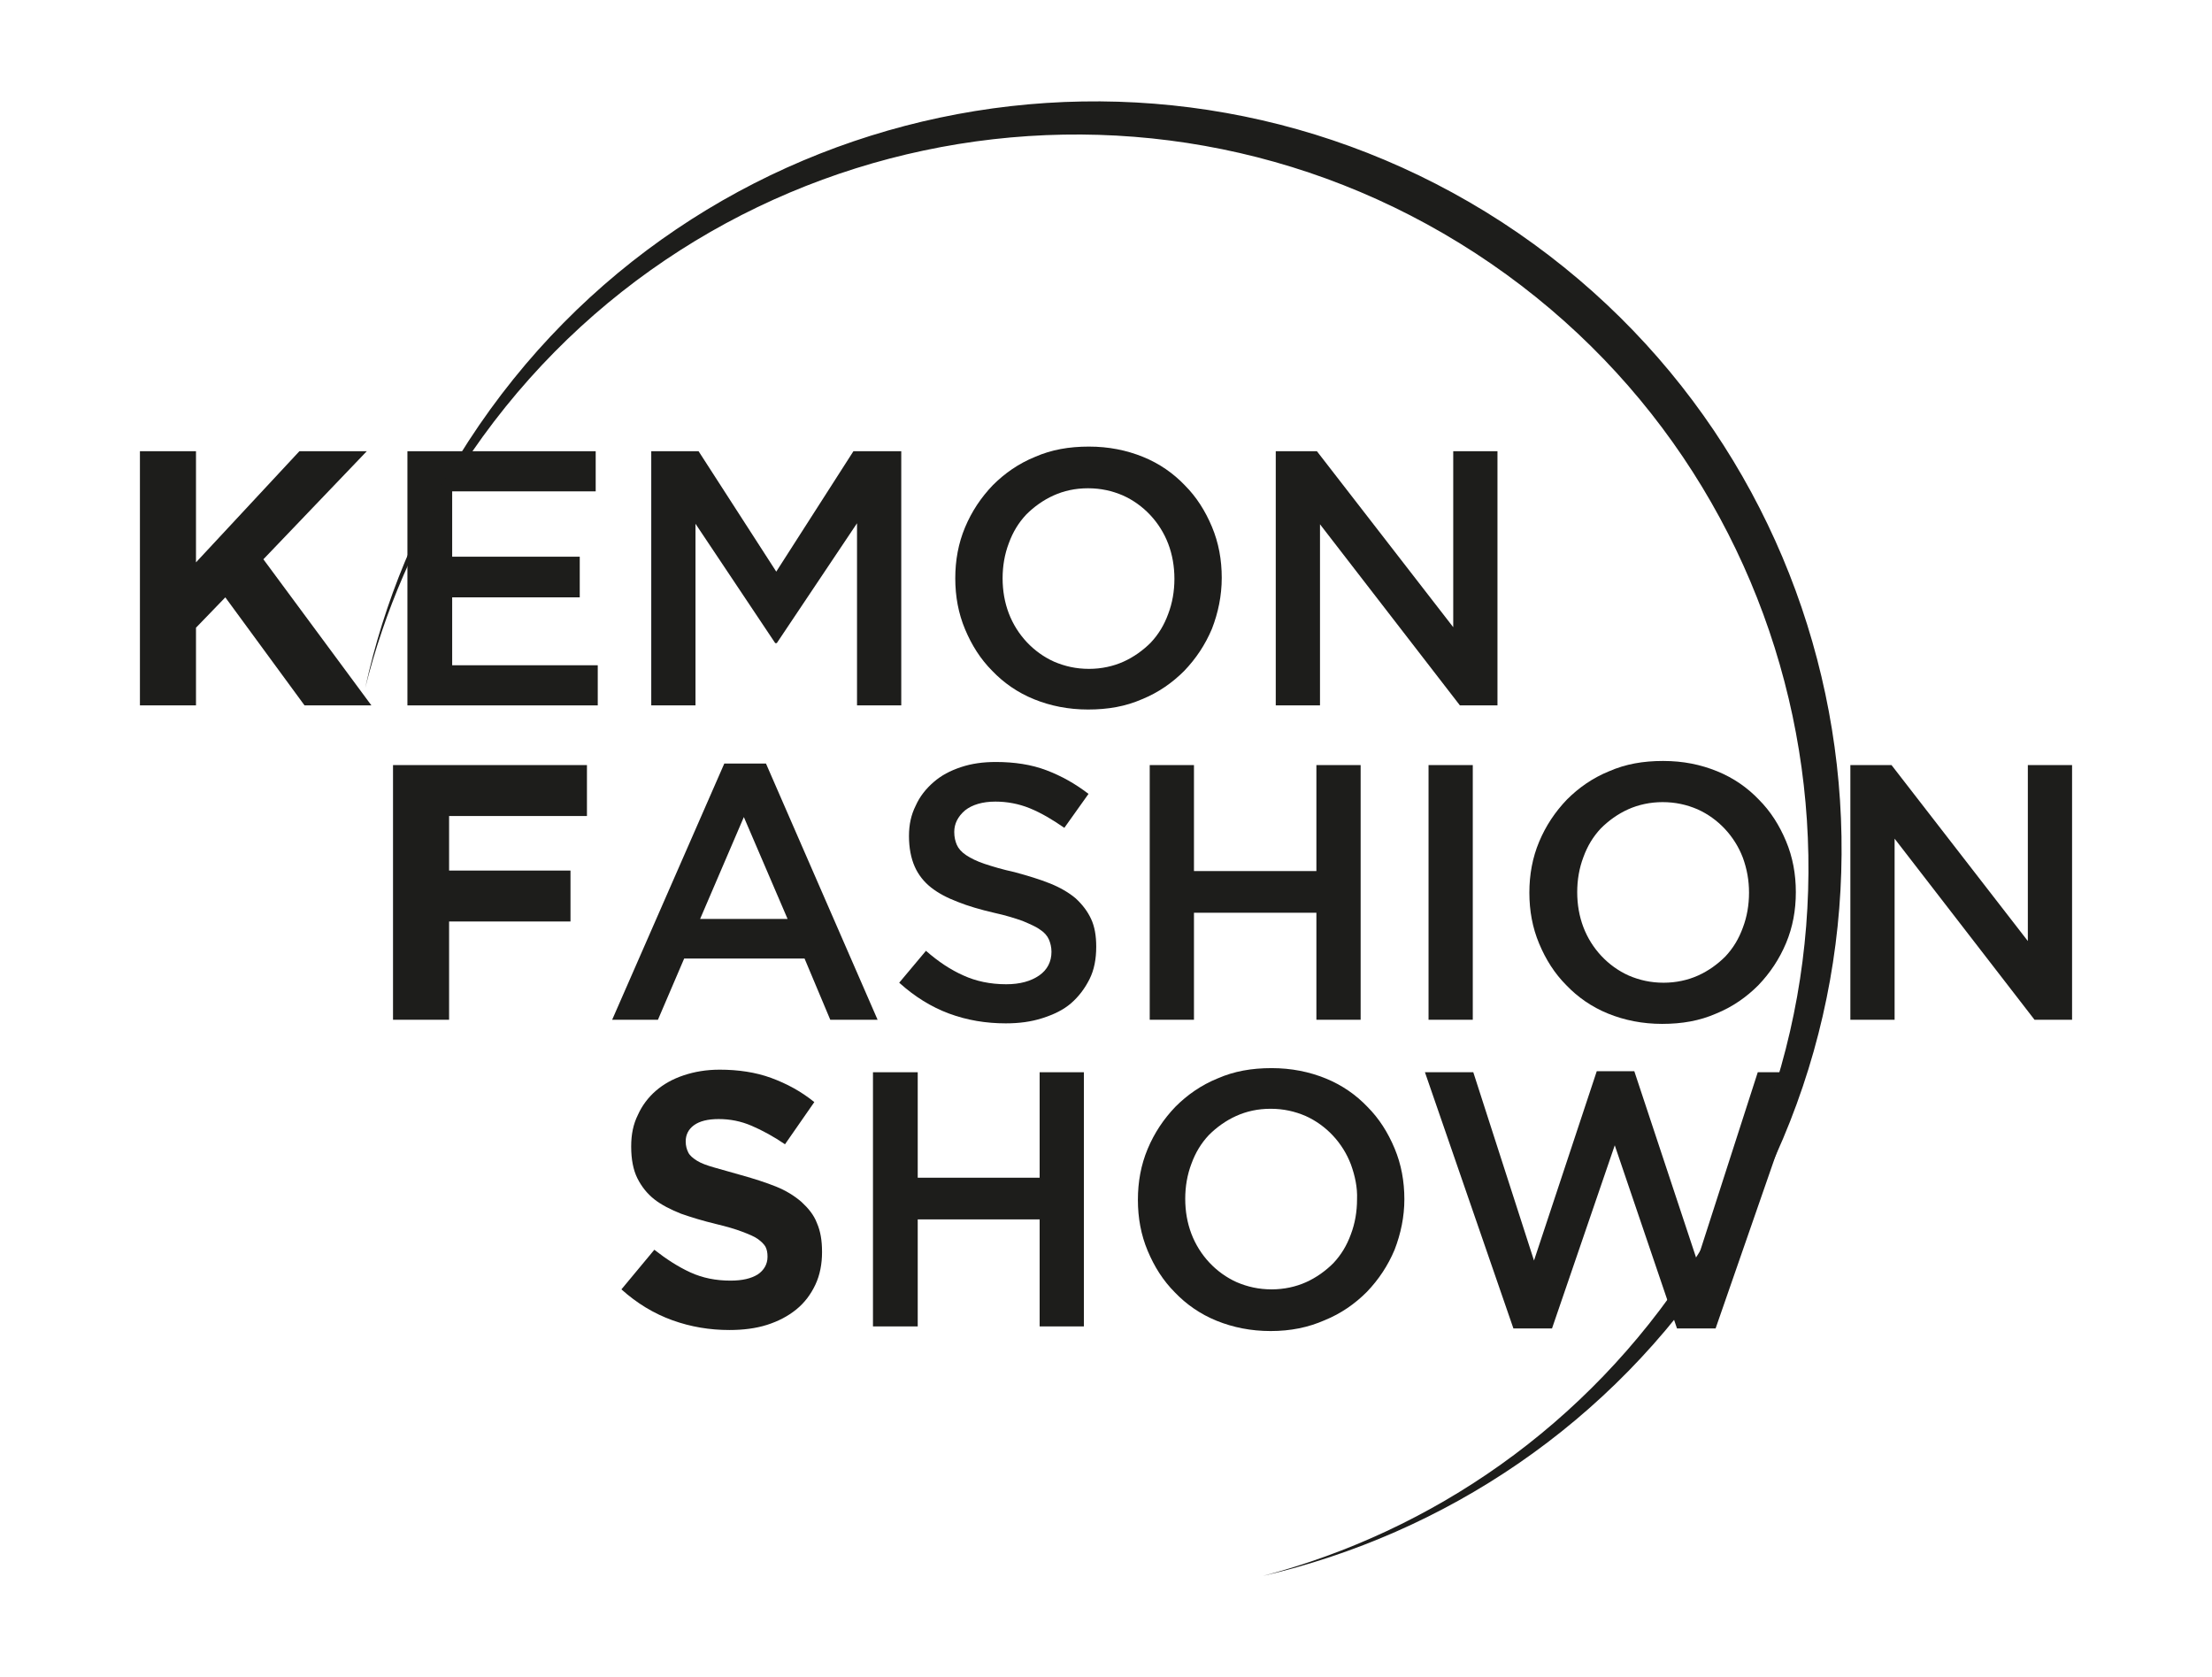
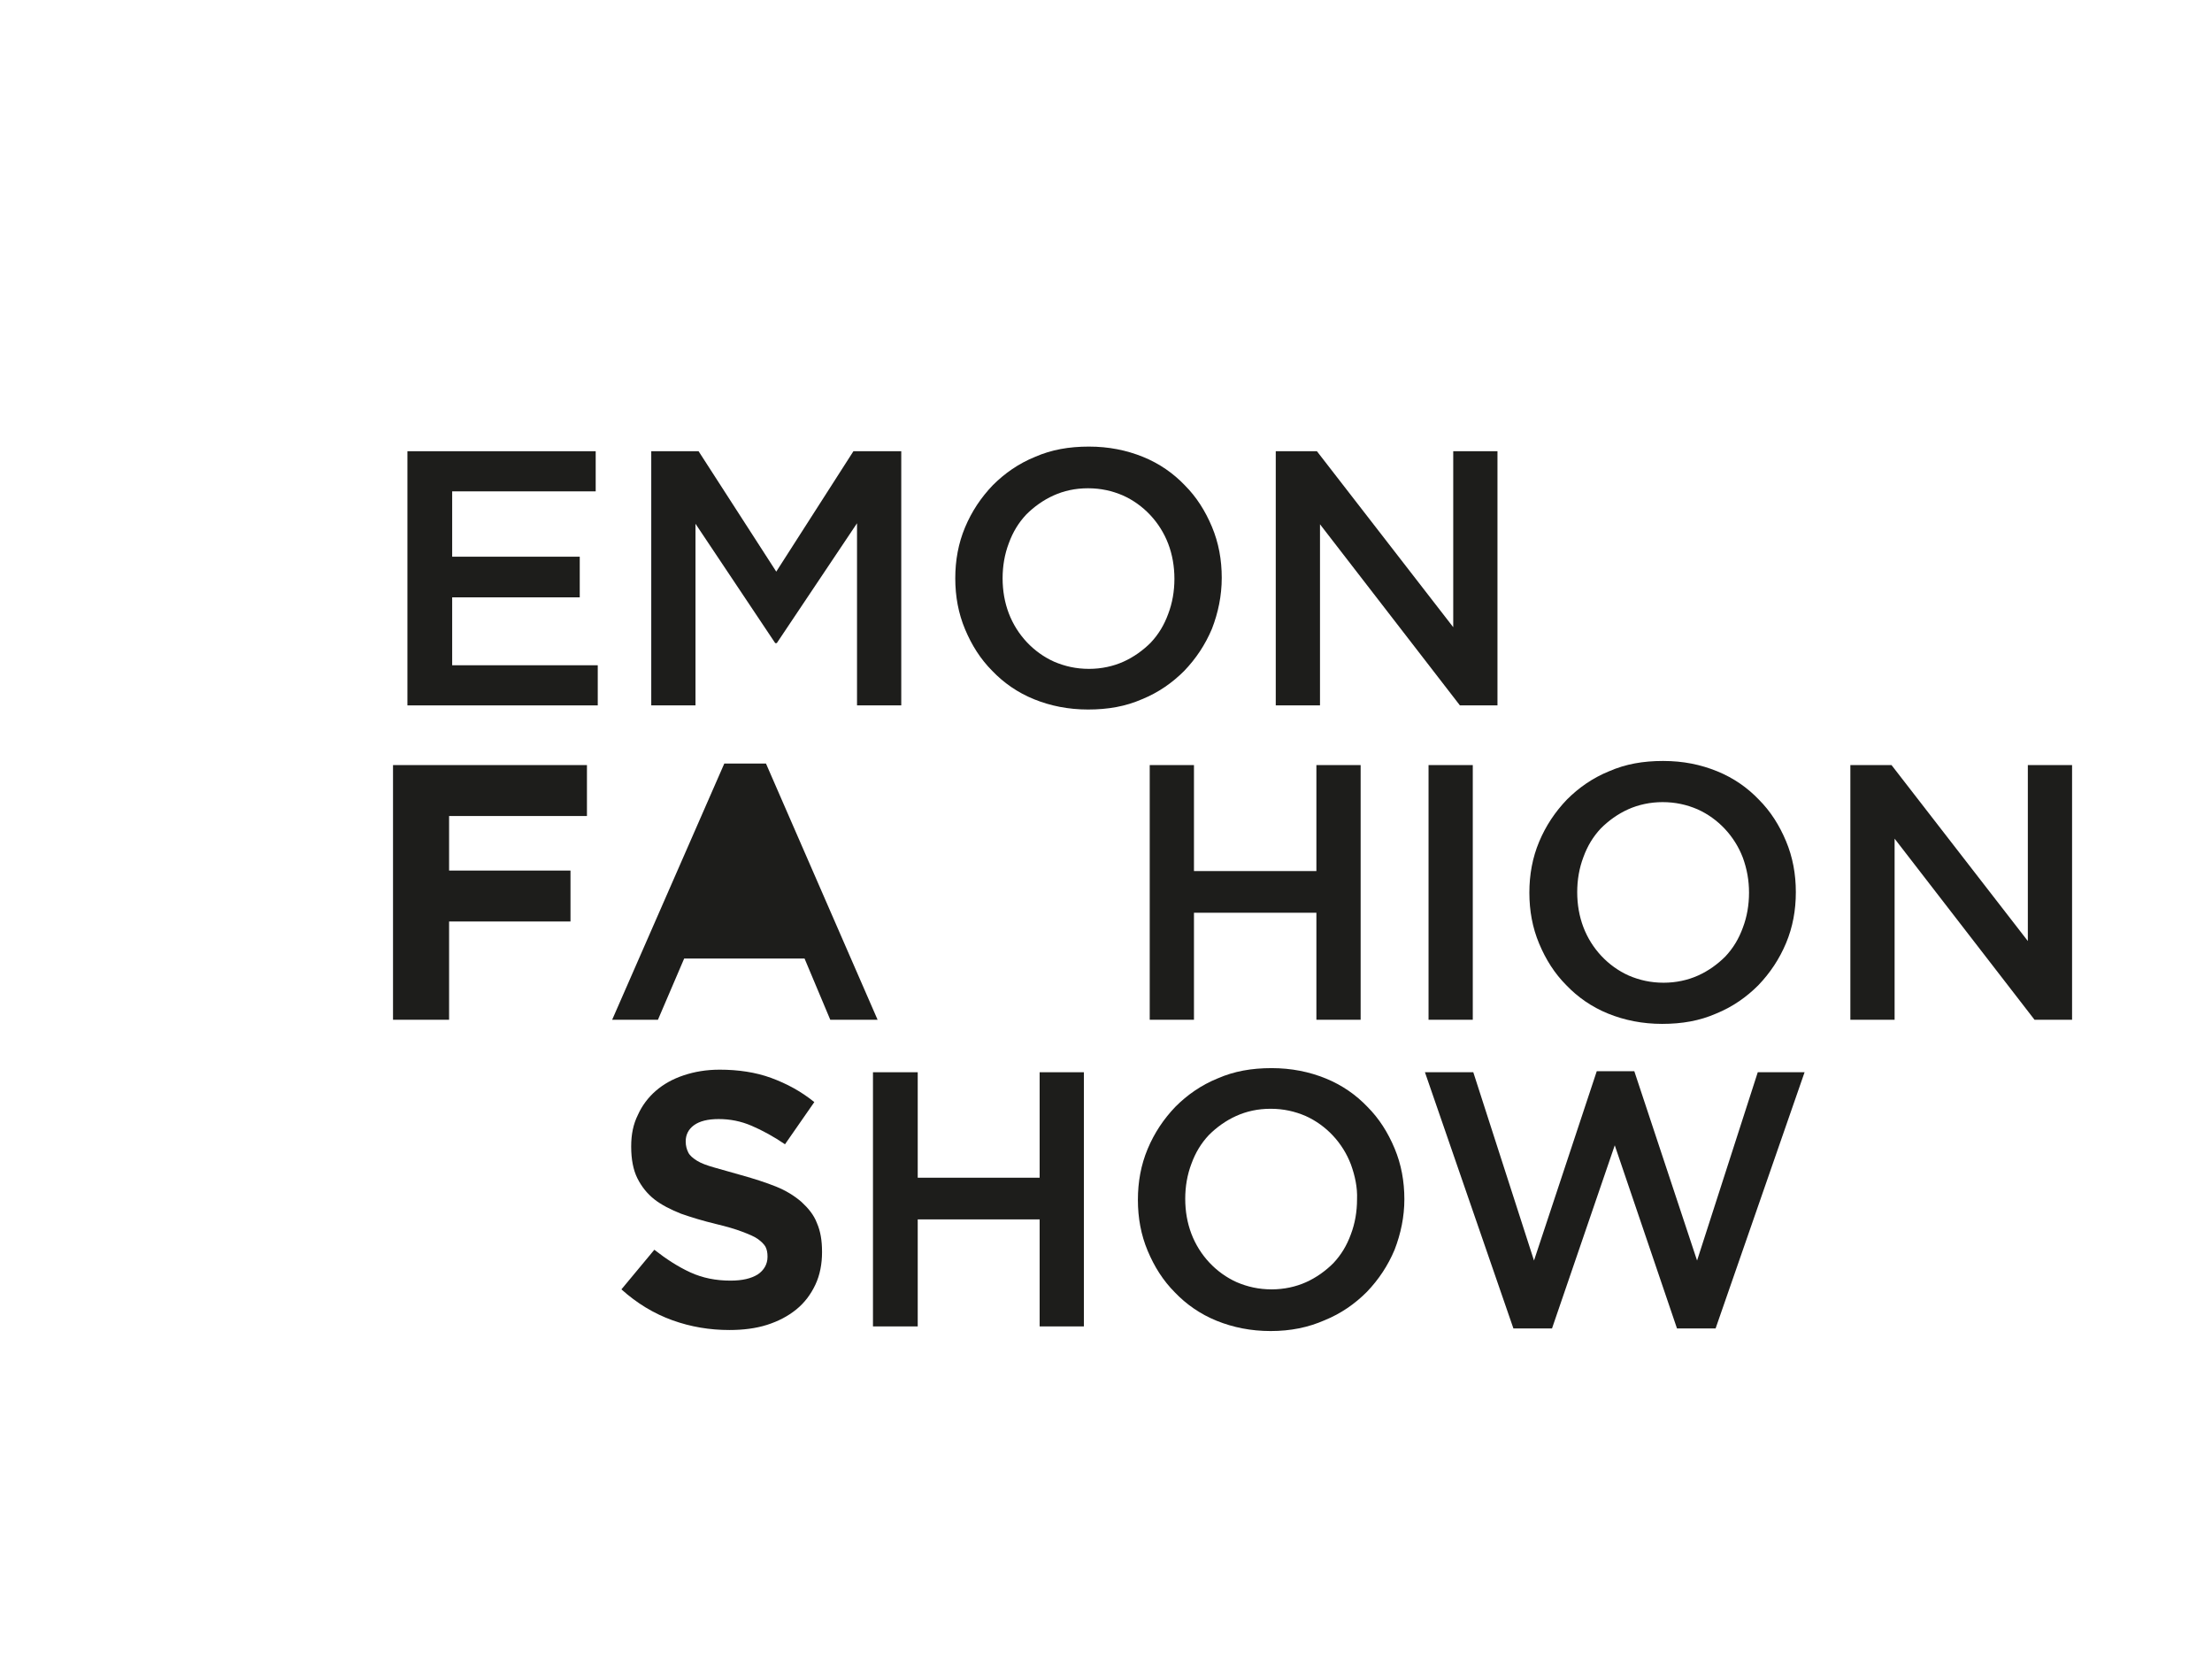
<svg xmlns="http://www.w3.org/2000/svg" xmlns:xlink="http://www.w3.org/1999/xlink" version="1.1" id="Capa_1" x="0px" y="0px" viewBox="0 0 430 326" style="enable-background:new 0 0 430 326;" xml:space="preserve">
  <style type="text/css">
	.st0{fill:#1D1D1B;}
	.st1{clip-path:url(#SVGID_2_);fill:#1D1D1B;}
</style>
-   <polygon class="st0" points="59.2,137.1 43.8,116.1 38.1,122 38.1,137.1 27.2,137.1 27.2,87.7 38.1,87.7 38.1,109.3 58.2,87.7   71.3,87.7 51.2,108.7 72.2,137.1 " />
  <polygon class="st0" points="115.8,95.5 87.9,95.5 87.9,108.2 112.7,108.2 112.7,116.1 87.9,116.1 87.9,129.3 116.2,129.3   116.2,137.1 79.2,137.1 79.2,87.7 115.8,87.7 " />
  <polygon class="st0" points="151,125 150.7,125 135.2,101.8 135.2,137.1 126.6,137.1 126.6,87.7 135.8,87.7 150.9,111.1 165.9,87.7   175.2,87.7 175.2,137.1 166.6,137.1 166.6,101.7 " />
  <g>
    <defs>
      <rect id="SVGID_1_" width="430" height="326" />
    </defs>
    <clipPath id="SVGID_2_">
      <use xlink:href="#SVGID_1_" style="overflow:visible;" />
    </clipPath>
    <path class="st1" d="M235.6,122.2c-1.3,3.1-3.1,5.8-5.4,8.2c-2.3,2.3-5,4.2-8.2,5.5c-3.2,1.4-6.6,2-10.5,2c-3.8,0-7.3-0.7-10.5-2   c-3.2-1.3-5.9-3.2-8.1-5.5c-2.3-2.3-4-5-5.3-8.1c-1.3-3.1-1.9-6.4-1.9-9.9c0-3.5,0.6-6.8,1.9-9.9c1.3-3.1,3.1-5.8,5.4-8.2   c2.3-2.3,5-4.2,8.2-5.5c3.2-1.4,6.6-2,10.5-2c3.8,0,7.3,0.7,10.5,2c3.2,1.3,5.9,3.2,8.1,5.5c2.3,2.3,4,5,5.3,8.1   c1.3,3.1,1.9,6.4,1.9,9.9C237.5,115.8,236.8,119.1,235.6,122.2 M227.1,105.7c-0.8-2.1-2-4-3.5-5.6c-1.5-1.6-3.3-2.9-5.3-3.8   c-2.1-0.9-4.3-1.4-6.8-1.4s-4.7,0.5-6.7,1.4c-2,0.9-3.8,2.2-5.3,3.7c-1.5,1.6-2.6,3.4-3.4,5.6c-0.8,2.1-1.2,4.4-1.2,6.8   c0,2.4,0.4,4.7,1.2,6.8c0.8,2.1,2,4,3.5,5.6c1.5,1.6,3.3,2.9,5.3,3.8c2.1,0.9,4.3,1.4,6.8,1.4c2.4,0,4.7-0.5,6.7-1.4   c2-0.9,3.8-2.2,5.3-3.7c1.5-1.6,2.6-3.4,3.4-5.6c0.8-2.1,1.2-4.4,1.2-6.8C228.3,110.1,227.9,107.8,227.1,105.7" />
    <polygon class="st1" points="282.5,87.7 291.1,87.7 291.1,137.1 283.8,137.1 256.6,101.9 256.6,137.1 248,137.1 248,87.7 256,87.7    282.5,121.9  " />
    <polygon class="st1" points="87.3,158.6 87.3,169.2 110.9,169.2 110.9,179.1 87.3,179.1 87.3,198.2 76.4,198.2 76.4,148.7    114.1,148.7 114.1,158.6  " />
-     <path class="st1" d="M170.6,198.2h-9.2l-5-11.9H133l-5.1,11.9H119l21.8-49.8h8.1L170.6,198.2z M144.6,158.8l-8.5,19.8h17   L144.6,158.8z" />
-     <path class="st1" d="M186,164.2c0.3,0.7,0.9,1.4,1.8,2c0.9,0.6,2.1,1.2,3.6,1.7c1.5,0.5,3.5,1.1,5.8,1.6c2.6,0.7,4.9,1.4,6.9,2.2   c2,0.8,3.7,1.8,5,2.9c1.3,1.2,2.3,2.5,3,4c0.7,1.5,1,3.3,1,5.4c0,2.4-0.4,4.5-1.3,6.3c-0.9,1.8-2.1,3.4-3.6,4.7   c-1.5,1.3-3.4,2.2-5.6,2.9s-4.5,1-7.1,1c-3.8,0-7.5-0.6-11-1.9c-3.5-1.3-6.7-3.3-9.7-6l5.2-6.2c2.4,2.1,4.8,3.7,7.3,4.8   c2.4,1.1,5.2,1.7,8.3,1.7c2.7,0,4.8-0.6,6.4-1.7c1.6-1.1,2.4-2.7,2.4-4.6c0-0.9-0.2-1.7-0.5-2.4c-0.3-0.7-0.9-1.4-1.7-1.9   c-0.8-0.6-2-1.1-3.4-1.7c-1.4-0.5-3.3-1.1-5.6-1.6c-2.6-0.6-5-1.3-7-2.1c-2.1-0.8-3.8-1.7-5.2-2.8c-1.4-1.1-2.5-2.5-3.2-4.1   c-0.7-1.6-1.1-3.6-1.1-5.9c0-2.2,0.4-4.1,1.3-5.9c0.8-1.8,2-3.3,3.5-4.6c1.5-1.3,3.2-2.2,5.3-2.9c2.1-0.7,4.3-1,6.8-1   c3.6,0,6.9,0.5,9.8,1.6c2.9,1.1,5.6,2.6,8.2,4.6l-4.7,6.6c-2.3-1.6-4.5-2.9-6.7-3.8c-2.2-0.9-4.5-1.3-6.7-1.3   c-2.5,0-4.5,0.6-5.9,1.7c-1.4,1.2-2.1,2.6-2.1,4.2C185.5,162.7,185.7,163.5,186,164.2" />
+     <path class="st1" d="M170.6,198.2h-9.2l-5-11.9H133l-5.1,11.9H119l21.8-49.8h8.1L170.6,198.2z M144.6,158.8h17   L144.6,158.8z" />
    <polygon class="st1" points="232.1,177.4 232.1,198.2 223.5,198.2 223.5,148.7 232.1,148.7 232.1,169.3 255.9,169.3 255.9,148.7    264.5,148.7 264.5,198.2 255.9,198.2 255.9,177.4  " />
    <rect x="277.7" y="148.7" class="st1" width="8.6" height="49.5" />
    <path class="st1" d="M347.2,183.3c-1.3,3.1-3.1,5.8-5.4,8.2c-2.3,2.3-5,4.2-8.2,5.5c-3.2,1.4-6.6,2-10.5,2c-3.8,0-7.3-0.7-10.5-2   c-3.2-1.3-5.9-3.2-8.1-5.5c-2.3-2.3-4-5-5.3-8.1c-1.3-3.1-1.9-6.4-1.9-9.9c0-3.5,0.6-6.8,1.9-9.9c1.3-3.1,3.1-5.8,5.4-8.2   c2.3-2.3,5-4.2,8.2-5.5c3.2-1.4,6.6-2,10.5-2s7.3,0.7,10.5,2c3.2,1.3,5.9,3.2,8.1,5.5c2.3,2.3,4,5,5.3,8.1c1.3,3.1,1.9,6.4,1.9,9.9   C349.1,176.9,348.5,180.2,347.2,183.3 M338.8,166.7c-0.8-2.1-2-4-3.5-5.6c-1.5-1.6-3.3-2.9-5.3-3.8c-2.1-0.9-4.3-1.4-6.8-1.4   c-2.4,0-4.7,0.5-6.7,1.4c-2,0.9-3.8,2.2-5.3,3.7c-1.5,1.6-2.6,3.4-3.4,5.6c-0.8,2.1-1.2,4.4-1.2,6.8c0,2.4,0.4,4.7,1.2,6.8   c0.8,2.1,2,4,3.5,5.6c1.5,1.6,3.3,2.9,5.3,3.8c2.1,0.9,4.3,1.4,6.8,1.4c2.4,0,4.7-0.5,6.7-1.4c2-0.9,3.8-2.2,5.3-3.7   c1.5-1.6,2.6-3.4,3.4-5.6c0.8-2.1,1.2-4.4,1.2-6.8C340,171.1,339.6,168.9,338.8,166.7" />
    <polygon class="st1" points="394.2,148.7 402.8,148.7 402.8,198.2 395.5,198.2 368.3,163 368.3,198.2 359.7,198.2 359.7,148.7    367.7,148.7 394.2,182.9  " />
    <path class="st1" d="M158.5,249.7c-0.9,1.9-2.1,3.5-3.7,4.8c-1.6,1.3-3.5,2.3-5.7,3c-2.2,0.7-4.7,1-7.3,1c-3.8,0-7.5-0.6-11.1-1.9   c-3.6-1.3-6.9-3.3-9.9-6l6.4-7.7c2.3,1.8,4.6,3.3,7,4.4c2.4,1.1,5,1.6,7.8,1.6c2.3,0,4-0.4,5.3-1.2c1.2-0.8,1.9-2,1.9-3.4v-0.1   c0-0.7-0.1-1.3-0.4-1.9c-0.3-0.5-0.8-1-1.5-1.5c-0.7-0.5-1.7-0.9-3-1.4c-1.3-0.5-3-1-5.1-1.5c-2.5-0.6-4.8-1.3-6.8-2   c-2-0.8-3.8-1.7-5.2-2.8c-1.4-1.1-2.5-2.5-3.3-4.1c-0.8-1.6-1.2-3.7-1.2-6.1v-0.1c0-2.3,0.4-4.3,1.3-6.1c0.8-1.8,2-3.4,3.5-4.7   c1.5-1.3,3.3-2.3,5.4-3c2.1-0.7,4.4-1.1,7-1.1c3.6,0,7,0.5,10,1.6c3,1.1,5.8,2.6,8.4,4.7l-5.7,8.2c-2.2-1.5-4.4-2.7-6.5-3.6   c-2.1-0.9-4.2-1.3-6.4-1.3c-2.1,0-3.7,0.4-4.8,1.2c-1.1,0.8-1.6,1.9-1.6,3.1v0.1c0,0.8,0.2,1.5,0.5,2.1c0.3,0.6,0.9,1.1,1.7,1.6   c0.8,0.5,1.9,0.9,3.3,1.3c1.4,0.4,3.2,0.9,5.3,1.5c2.5,0.7,4.7,1.4,6.7,2.2c2,0.8,3.6,1.8,5,3c1.3,1.2,2.4,2.5,3,4.1   c0.7,1.6,1,3.4,1,5.6v0.1C159.8,245.6,159.4,247.8,158.5,249.7" />
    <polygon class="st1" points="178.4,237 178.4,257.8 169.7,257.8 169.7,208.4 178.4,208.4 178.4,228.9 202.1,228.9 202.1,208.4    210.7,208.4 210.7,257.8 202.1,257.8 202.1,237  " />
    <path class="st1" d="M271.1,242.9c-1.3,3.1-3.1,5.8-5.4,8.2c-2.3,2.3-5,4.2-8.2,5.5c-3.2,1.4-6.6,2.1-10.5,2.1   c-3.8,0-7.3-0.7-10.5-2c-3.2-1.3-5.9-3.2-8.1-5.5c-2.3-2.3-4-5-5.3-8.1c-1.3-3.1-1.9-6.4-1.9-9.9c0-3.5,0.6-6.8,1.9-9.9   c1.3-3.1,3.1-5.8,5.4-8.2c2.3-2.3,5-4.2,8.2-5.5c3.2-1.4,6.6-2,10.5-2c3.8,0,7.3,0.7,10.5,2c3.2,1.3,5.9,3.2,8.1,5.5   c2.3,2.3,4,5,5.3,8.1c1.3,3.1,1.9,6.4,1.9,9.9C273,236.5,272.3,239.8,271.1,242.9 M262.6,226.3c-0.8-2.1-2-4-3.5-5.6   c-1.5-1.6-3.3-2.9-5.3-3.8c-2.1-0.9-4.3-1.4-6.8-1.4s-4.7,0.5-6.7,1.4c-2,0.9-3.8,2.2-5.3,3.7c-1.5,1.6-2.6,3.4-3.4,5.6   c-0.8,2.1-1.2,4.4-1.2,6.8c0,2.4,0.4,4.7,1.2,6.8c0.8,2.1,2,4,3.5,5.6c1.5,1.6,3.3,2.9,5.3,3.8c2.1,0.9,4.3,1.4,6.8,1.4   c2.4,0,4.7-0.5,6.7-1.4c2-0.9,3.8-2.2,5.3-3.7c1.5-1.6,2.6-3.4,3.4-5.6c0.8-2.1,1.2-4.4,1.2-6.8   C263.9,230.8,263.4,228.5,262.6,226.3" />
    <polygon class="st1" points="310.4,208.2 317.7,208.2 329.9,245 341.7,208.4 350.8,208.4 333.5,258.2 326,258.2 313.9,222.6    301.7,258.2 294.2,258.2 277,208.4 286.4,208.4 298.2,245  " />
-     <path class="st1" d="M89.7,90.9C132.6,25,220.8,6.3,286.8,49.2c65.9,42.9,84.6,131.1,41.7,197.1c-20.1,30.8-50,51.3-83,60   c35.3-8.2,67.7-29.5,89-62.2c43.7-67.2,24.7-157.1-42.5-200.9C224.7-0.5,134.8,18.5,91.1,85.7c-9.8,15.1-16.5,31.4-20.1,48   C74.7,118.9,80.9,104.4,89.7,90.9" />
  </g>
</svg>